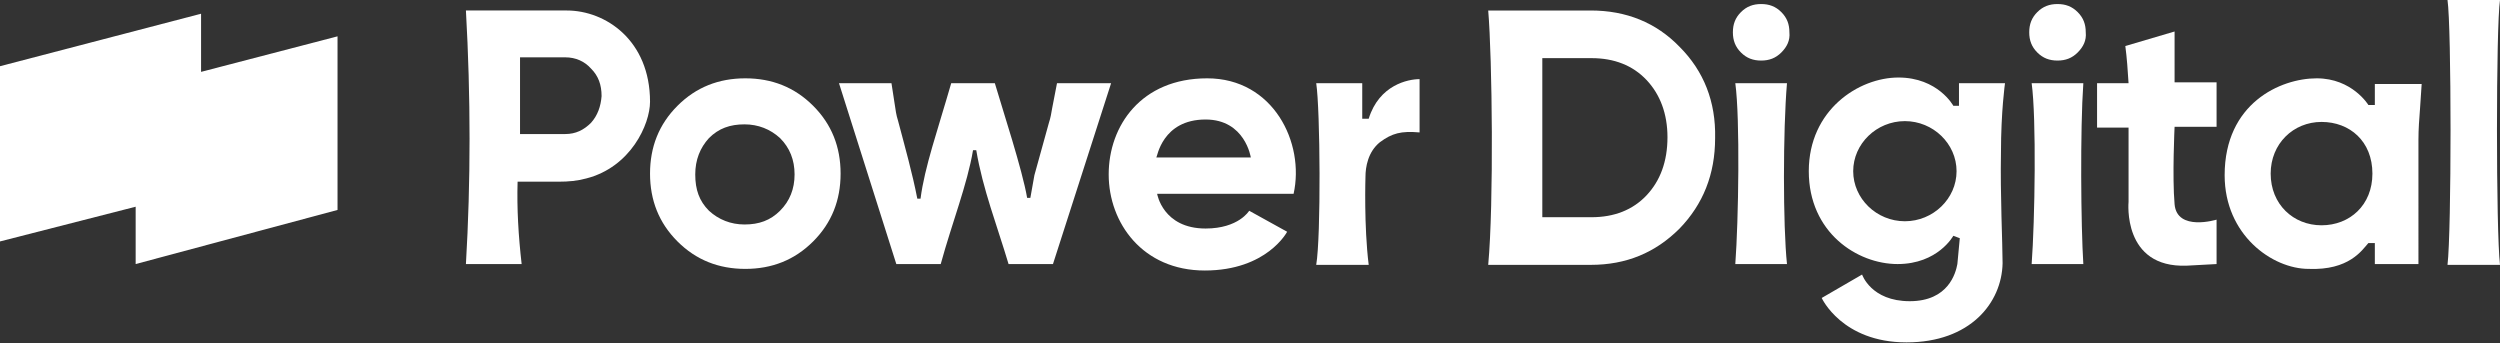
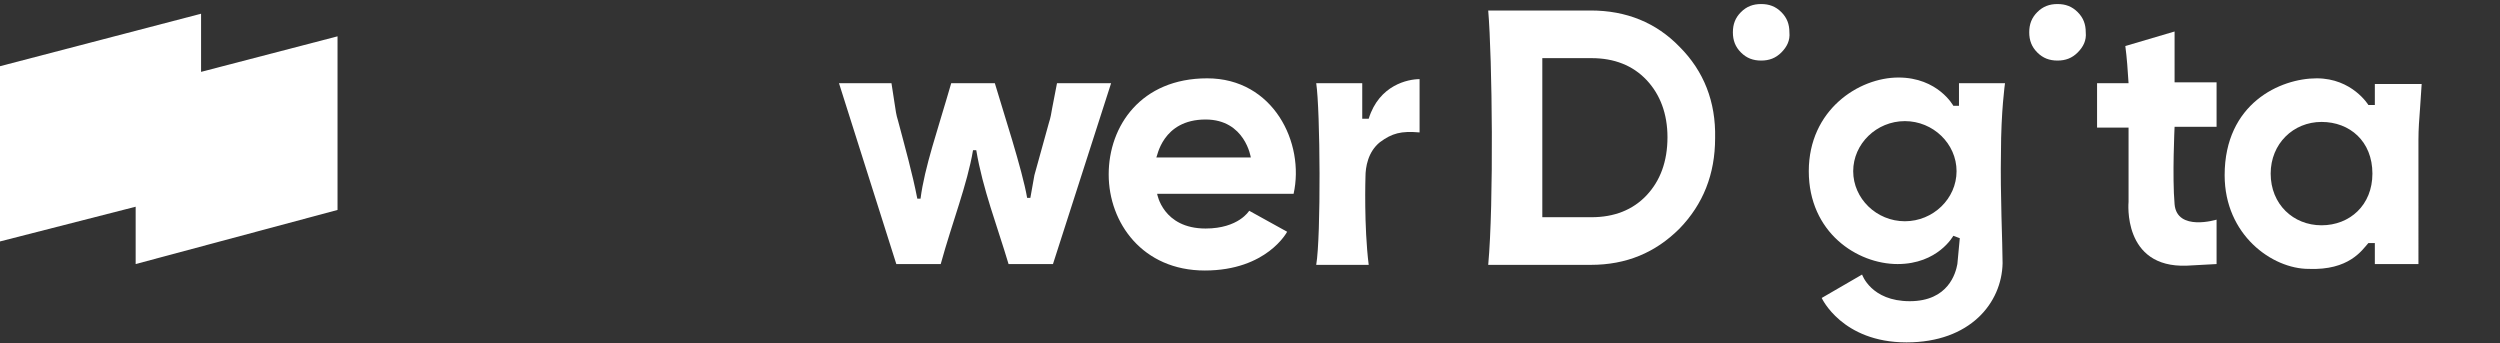
<svg xmlns="http://www.w3.org/2000/svg" version="1.1" id="Layer_1" x="0px" y="0px" viewBox="0 0 309.6 42.5" style="enable-background:new 0 0 309.6 42.5;" xml:space="preserve">
  <rect x="0" y="0" width="309.6" height="42.5" fill="#333333" stroke="none" />
  <style type="text/css">
	.st0{fill:#FFFFFF;}
</style>
  <g>
    <g>
-       <path class="st0" d="M70.2,1.3H57.7c0.6,10.7,0.6,21.2,0,31.4h6.9c-0.4-3.5-0.6-6.9-0.5-10.2h5.1c1.2,0,2.3-0.1,3.4-0.4    c5.5-1.4,7.9-6.7,7.9-9.5C80.5,5,75,1.3,70.2,1.3z M73.2,15.2c-0.9,0.9-1.9,1.4-3.2,1.4h-5.6V7.1H70c1.3,0,2.4,0.5,3.2,1.4    c0.9,0.9,1.3,2,1.3,3.4C74.4,13.2,74,14.3,73.2,15.2z" />
-       <path class="st0" d="M100.7,13.1c-2.3-2.3-5.1-3.4-8.4-3.4s-6.1,1.1-8.4,3.4s-3.4,5.1-3.4,8.4s1.1,6.1,3.4,8.4s5.1,3.4,8.4,3.4    s6.1-1.1,8.4-3.4s3.4-5.1,3.4-8.4S103,15.4,100.7,13.1z M96.6,26.1c-1.2,1.2-2.6,1.7-4.4,1.7c-1.7,0-3.2-0.6-4.4-1.7    c-1.2-1.2-1.7-2.6-1.7-4.5c0-1.8,0.6-3.3,1.7-4.5c1.2-1.2,2.6-1.7,4.4-1.7c1.7,0,3.2,0.6,4.4,1.7c1.2,1.2,1.8,2.7,1.8,4.5    S97.8,24.9,96.6,26.1z" />
      <path class="st0" d="M130.9,10.3l-0.6,3.1c-0.1,0.6-0.2,1.2-0.4,1.8l-1.8,6.5l-0.5,2.8h-0.4c-0.6-3.5-3-10.8-4-14.2h-5.4    c-1.7,5.9-3.3,10.4-3.8,14.3h-0.4c-0.6-3.1-1.5-6.3-2.4-9.7c-0.2-0.6-0.3-1.3-0.4-2l-0.4-2.6h-6.5l7.1,22.4h5.5    c1.4-5.1,3.3-9.9,4-14.1h0.4c0.8,4.8,2.6,9.4,4,14.1h5.5l7.2-22.4C137.6,10.3,130.9,10.3,130.9,10.3z" />
      <path class="st0" d="M169.5,14.7c-0.5,0-0.8,0-0.8,0v-4.4H163c0.5,3.3,0.6,19,0,22.5c0,0,5.4,0,6.5,0c-0.6-4.8-0.4-10.9-0.4-10.9    c0-1.2,0.3-3.1,1.8-4.3c1.5-1.1,2.6-1.4,4.9-1.2V9.8C174.4,9.8,170.8,10.5,169.5,14.7z" />
      <path class="st0" d="M208,5.8c-2.9-3-6.6-4.5-11-4.5h-12.7c0.5,5.9,0.7,23.9,0,31.5H197c4.4,0,8-1.5,11-4.5    c2.9-3,4.4-6.7,4.4-11.2C212.5,12.6,211,8.8,208,5.8z M203.9,24.2c-1.7,1.8-4,2.7-6.8,2.7H191V7.2h6.1c2.8,0,5.1,0.9,6.8,2.7    s2.6,4.2,2.6,7.1C206.5,20,205.6,22.4,203.9,24.2z" />
      <path class="st0" d="M220.6,6.5c-0.7,0.7-1.5,1-2.5,1s-1.8-0.3-2.5-1s-1-1.5-1-2.5s0.3-1.8,1-2.5s1.5-1,2.5-1s1.8,0.3,2.5,1    s1,1.5,1,2.5C221.7,5,221.3,5.8,220.6,6.5z" />
-       <path class="st0" d="M214.9,32.7c0.4-5.4,0.6-18,0-22.4h6.4c-0.5,5.8-0.5,17.7,0,22.4H214.9z" />
      <g>
        <path class="st0" d="M257.3,6.5c-0.7,0.7-1.5,1-2.5,1s-1.8-0.3-2.5-1s-1-1.5-1-2.5s0.3-1.8,1-2.5s1.5-1,2.5-1s1.8,0.3,2.5,1     s1,1.5,1,2.5C258.4,5,258,5.8,257.3,6.5z" />
-         <path class="st0" d="M251.6,32.7c0.4-5.4,0.6-18,0-22.4h6.4c-0.4,5.7-0.3,17.7,0,22.4H251.6z" />
      </g>
-       <path class="st0" d="M309.6,32.8h-6.5c0.5-4.2,0.5-29.4,0-32.8h6.5C309.1,3.3,309.1,28.6,309.6,32.8z" />
      <path class="st0" d="M149.5,9.7c-8.2,0-12.2,5.9-12.2,11.9s4.2,11.9,11.9,11.9s10.2-4.8,10.2-4.8l-4.7-2.6c0,0-1.3,2.2-5.4,2.2    c-5.3,0-6-4.3-6-4.3h16.9C161.6,17.7,157.7,9.7,149.5,9.7z M143.2,19.5c0.1,0,0.7-4.7,6.1-4.7c4.9,0,5.6,4.7,5.6,4.7H143.2z" />
      <path class="st0" d="M247.8,18.9c0-5.1,0.5-8.6,0.5-8.6h-5.7v2.8h-0.7c0,0-1.9-3.5-6.8-3.5c-4.9,0-11.1,4-11.1,11.6    s6,11.5,11,11.5s6.9-3.5,6.9-3.5l0.8,0.3c0,0-0.2,2.1-0.3,3.2c-0.2,1.1-1.1,4.6-5.9,4.6c-4.8,0-5.9-3.3-5.9-3.3l-5,2.9    c0,0,2.5,5.5,10.5,5.5c7.9,0,11.8-4.9,11.9-9.8C248,30.2,247.7,24.1,247.8,18.9z M235.9,27.4c-3.5,0-6.4-2.8-6.4-6.2    s2.9-6.2,6.4-6.2s6.4,2.8,6.4,6.2C242.3,24.6,239.4,27.4,235.9,27.4z" />
      <path class="st0" d="M259.7,10.3v5.5h3.9V25c0,0-0.8,8.2,7.2,7.9l3.7-0.2v-5.5c0,0-4.9,1.5-5.2-1.9s0-9.6,0-9.6h5.2v-5.5h-5.2V3.9    l-6.1,1.8c0.2,1.5,0.3,3,0.4,4.6L259.7,10.3z" />
      <path class="st0" d="M294.1,10.4V13h-0.8c0,0-2-3.3-6.4-3.3c-4.5,0-11.4,3.1-11.4,12c0,7.4,5.9,11.6,10.4,11.6    c5,0.2,6.6-2.3,7.4-3.2h0.8v2.6h5.4V17.3c0-1.3,0.1-2.6,0.2-3.9l0.2-3H294.1z M287.5,27.9c-3.5,0-6.3-2.6-6.3-6.4    c0-3.7,2.8-6.4,6.3-6.4s6.3,2.4,6.3,6.4C293.8,25.4,291,27.9,287.5,27.9z" />
    </g>
    <polygon class="st0" points="0,29.9 0,8.2 24.9,1.7 24.9,8.9 41.8,4.5 41.8,26 16.8,32.7 16.8,25.6  " />
  </g>
</svg>